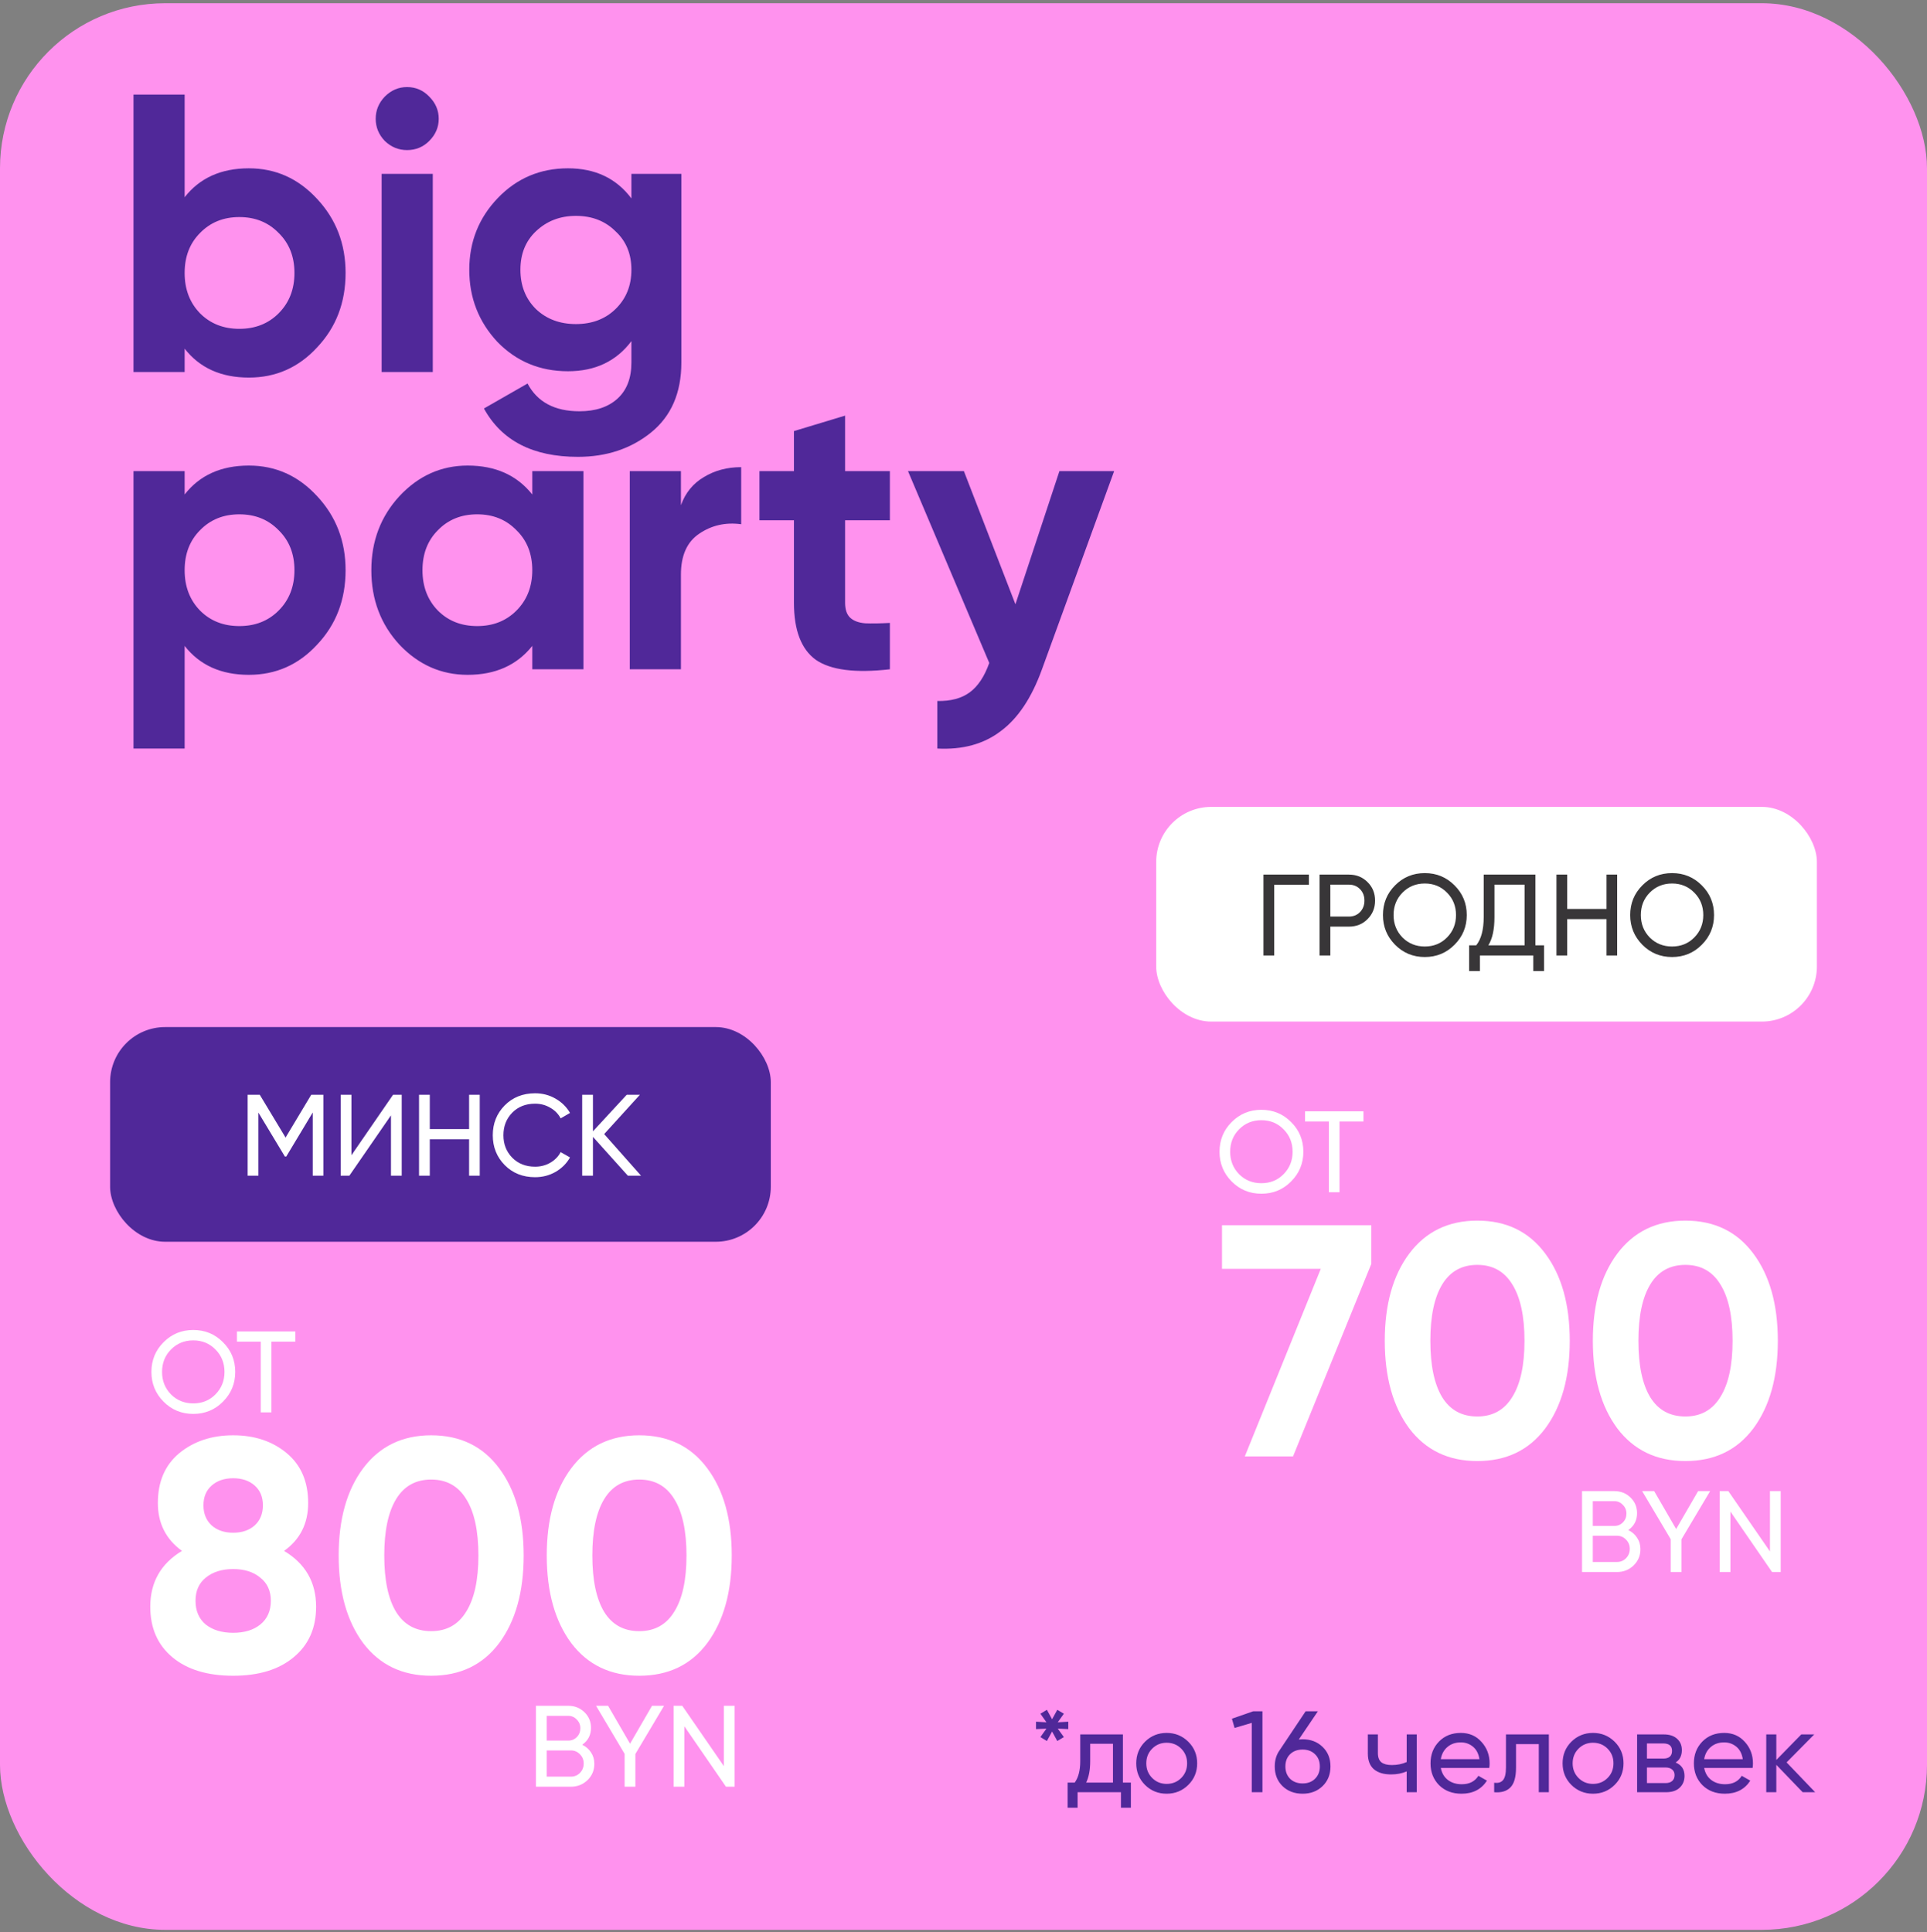
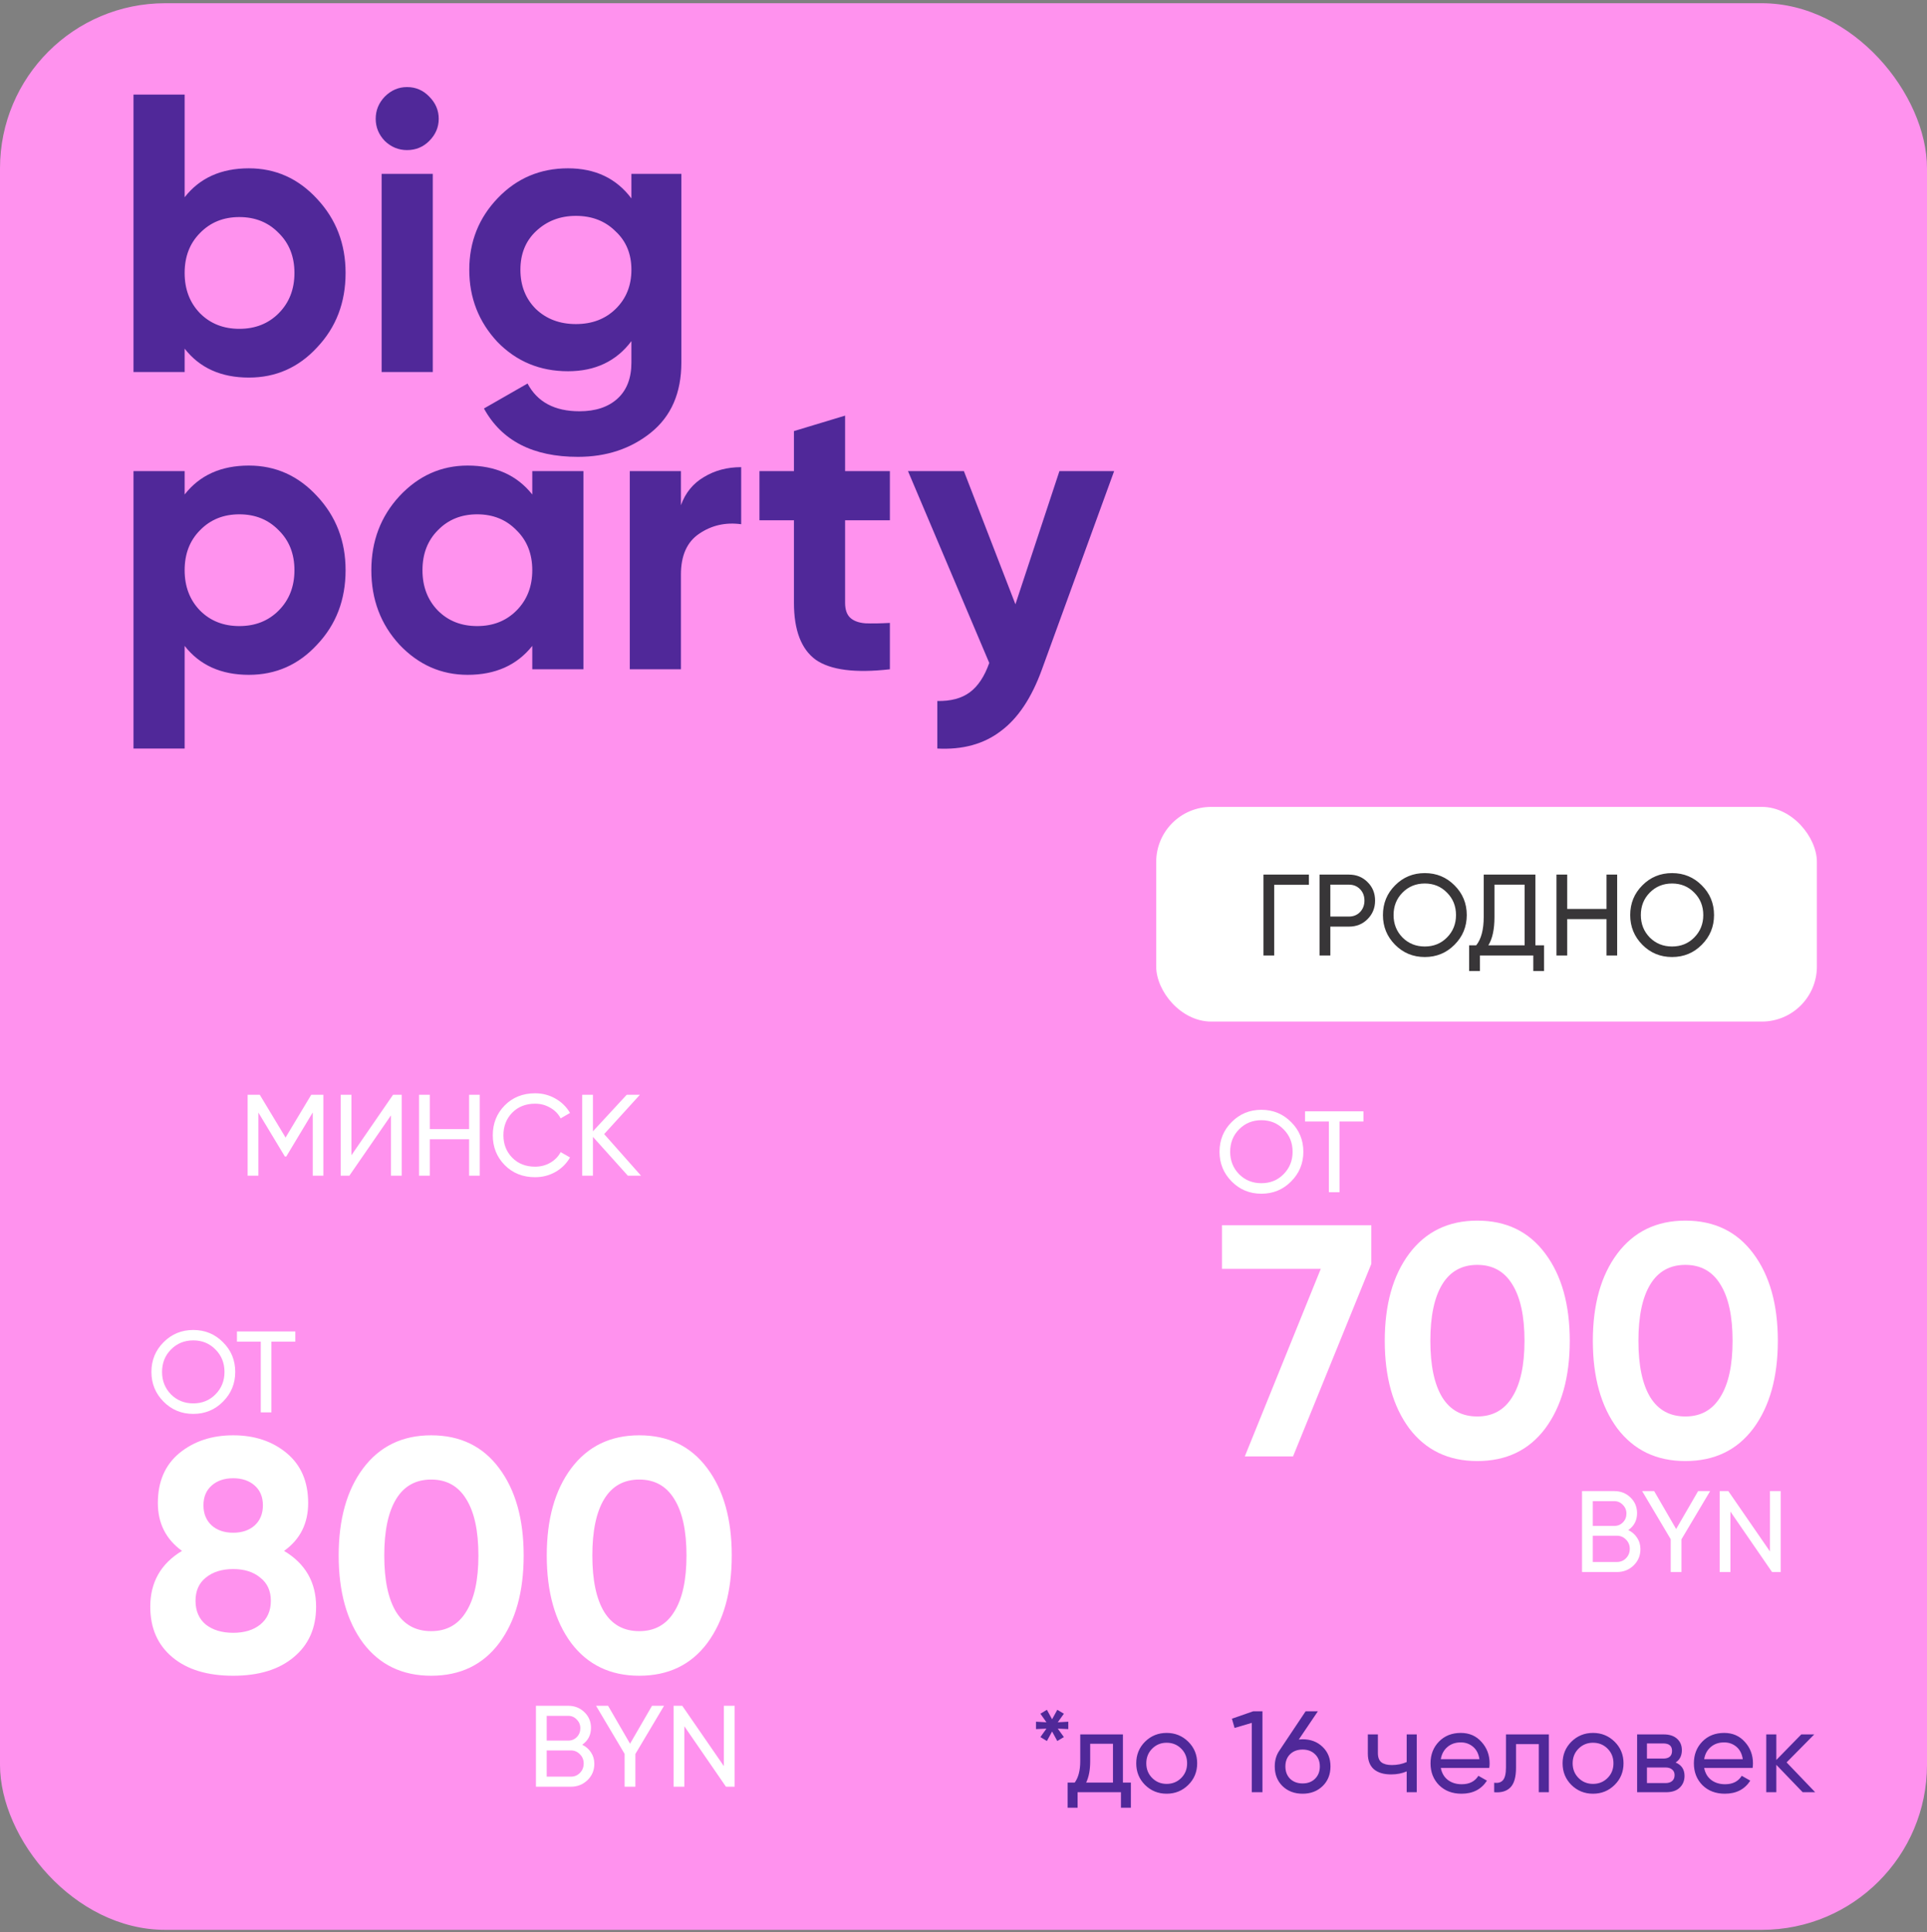
<svg xmlns="http://www.w3.org/2000/svg" width="350" height="351" viewBox="0 0 350 351" fill="none">
  <rect x="0" y="0" width="350" height="351" fill="#808080" stroke="none" />
  <rect y="0.586" width="350" height="350" rx="30" fill="#FF92EE" />
  <path d="M45.2 30.578C50.048 30.578 54.176 32.426 57.584 36.122C61.04 39.818 62.768 44.306 62.768 49.586C62.768 54.962 61.04 59.474 57.584 63.122C54.224 66.77 50.096 68.594 45.2 68.594C40.16 68.594 36.272 66.842 33.536 63.338V67.586H24.248V17.186H33.536V35.834C36.272 32.33 40.16 30.578 45.2 30.578ZM36.344 56.93C38.216 58.802 40.592 59.738 43.472 59.738C46.352 59.738 48.728 58.802 50.6 56.93C52.52 55.01 53.48 52.562 53.48 49.586C53.48 46.61 52.52 44.186 50.6 42.314C48.728 40.394 46.352 39.434 43.472 39.434C40.592 39.434 38.216 40.394 36.344 42.314C34.472 44.186 33.536 46.61 33.536 49.586C33.536 52.562 34.472 55.01 36.344 56.93ZM73.926 27.266C72.39 27.266 71.046 26.714 69.894 25.61C68.79 24.458 68.238 23.114 68.238 21.578C68.238 20.042 68.79 18.698 69.894 17.546C71.046 16.394 72.39 15.818 73.926 15.818C75.51 15.818 76.854 16.394 77.958 17.546C79.11 18.698 79.686 20.042 79.686 21.578C79.686 23.114 79.11 24.458 77.958 25.61C76.854 26.714 75.51 27.266 73.926 27.266ZM78.606 67.586H69.318V31.586H78.606V67.586ZM114.683 36.05V31.586H123.755V65.858C123.755 71.378 121.907 75.626 118.211 78.602C114.563 81.53 110.147 82.994 104.963 82.994C96.803 82.994 91.115 80.066 87.899 74.21L95.819 69.674C97.595 73.034 100.739 74.714 105.251 74.714C108.179 74.714 110.483 73.946 112.163 72.41C113.843 70.874 114.683 68.69 114.683 65.858V61.97C111.947 65.618 108.107 67.442 103.163 67.442C98.075 67.442 93.803 65.666 90.347 62.114C86.939 58.466 85.235 54.098 85.235 49.01C85.235 43.922 86.963 39.578 90.419 35.978C93.875 32.378 98.123 30.578 103.163 30.578C108.107 30.578 111.947 32.402 114.683 36.05ZM111.803 56.138C113.723 54.266 114.683 51.89 114.683 49.01C114.683 46.13 113.723 43.802 111.803 42.026C109.931 40.154 107.531 39.218 104.603 39.218C101.723 39.218 99.299 40.154 97.331 42.026C95.459 43.802 94.523 46.13 94.523 49.01C94.523 51.89 95.459 54.266 97.331 56.138C99.251 57.962 101.675 58.874 104.603 58.874C107.531 58.874 109.931 57.962 111.803 56.138ZM45.2 84.578C50.048 84.578 54.176 86.426 57.584 90.122C61.04 93.818 62.768 98.306 62.768 103.586C62.768 108.962 61.04 113.474 57.584 117.122C54.224 120.77 50.096 122.594 45.2 122.594C40.16 122.594 36.272 120.842 33.536 117.338V135.986H24.248V85.586H33.536V89.834C36.272 86.33 40.16 84.578 45.2 84.578ZM36.344 110.93C38.216 112.802 40.592 113.738 43.472 113.738C46.352 113.738 48.728 112.802 50.6 110.93C52.52 109.01 53.48 106.562 53.48 103.586C53.48 100.61 52.52 98.186 50.6 96.314C48.728 94.394 46.352 93.434 43.472 93.434C40.592 93.434 38.216 94.394 36.344 96.314C34.472 98.186 33.536 100.61 33.536 103.586C33.536 106.562 34.472 109.01 36.344 110.93ZM96.678 89.834V85.586H105.966V121.586H96.678V117.338C93.894 120.842 89.982 122.594 84.942 122.594C80.142 122.594 76.014 120.77 72.558 117.122C69.15 113.426 67.446 108.914 67.446 103.586C67.446 98.306 69.15 93.818 72.558 90.122C76.014 86.426 80.142 84.578 84.942 84.578C89.982 84.578 93.894 86.33 96.678 89.834ZM79.542 110.93C81.414 112.802 83.79 113.738 86.67 113.738C89.55 113.738 91.926 112.802 93.798 110.93C95.718 109.01 96.678 106.562 96.678 103.586C96.678 100.61 95.718 98.186 93.798 96.314C91.926 94.394 89.55 93.434 86.67 93.434C83.79 93.434 81.414 94.394 79.542 96.314C77.67 98.186 76.734 100.61 76.734 103.586C76.734 106.562 77.67 109.01 79.542 110.93ZM123.677 85.586V91.778C124.493 89.522 125.885 87.818 127.853 86.666C129.821 85.466 132.077 84.866 134.621 84.866V95.234C131.789 94.85 129.245 95.426 126.989 96.962C124.781 98.45 123.677 100.922 123.677 104.378V121.586H114.389V85.586H123.677ZM161.629 85.586V94.514H153.493V109.49C153.493 110.738 153.805 111.65 154.429 112.226C155.053 112.802 155.965 113.138 157.165 113.234C158.365 113.282 159.853 113.258 161.629 113.162V121.586C155.341 122.306 150.853 121.73 148.165 119.858C145.525 117.938 144.205 114.482 144.205 109.49V94.514H137.941V85.586H144.205V78.314L153.493 75.506V85.586H161.629ZM184.431 109.778L192.423 85.586H202.359L189.255 121.586C187.383 126.77 184.887 130.514 181.767 132.818C178.695 135.17 174.855 136.226 170.247 135.986V127.346C172.695 127.394 174.663 126.866 176.151 125.762C177.639 124.658 178.815 122.882 179.679 120.434L164.919 85.586H175.071L184.431 109.778Z" fill="#502899" />
  <path d="M194.032 312.776V314.12L192.121 314.036L193.234 315.569L192.037 316.283L191.092 314.561L190.147 316.283L188.971 315.569L190.063 314.036L188.173 314.12V312.776L190.063 312.881L188.971 311.327L190.147 310.613L191.092 312.335L192.037 310.613L193.234 311.327L192.121 312.881L194.032 312.776ZM203.954 323.843H205.403V328.4H203.597V325.586H195.722V328.4H193.916V323.843H195.197C195.869 322.919 196.205 321.624 196.205 319.958V315.086H203.954V323.843ZM197.276 323.843H202.148V316.787H198.011V319.958C198.011 321.526 197.766 322.821 197.276 323.843ZM215.824 324.263C214.746 325.327 213.437 325.859 211.897 325.859C210.357 325.859 209.048 325.327 207.97 324.263C206.906 323.199 206.374 321.89 206.374 320.336C206.374 318.782 206.906 317.473 207.97 316.409C209.048 315.345 210.357 314.813 211.897 314.813C213.437 314.813 214.746 315.345 215.824 316.409C216.902 317.473 217.441 318.782 217.441 320.336C217.441 321.89 216.902 323.199 215.824 324.263ZM211.897 324.074C212.947 324.074 213.829 323.717 214.543 323.003C215.257 322.289 215.614 321.4 215.614 320.336C215.614 319.272 215.257 318.383 214.543 317.669C213.829 316.955 212.947 316.598 211.897 316.598C210.861 316.598 209.986 316.955 209.272 317.669C208.558 318.383 208.201 319.272 208.201 320.336C208.201 321.4 208.558 322.289 209.272 323.003C209.986 323.717 210.861 324.074 211.897 324.074ZM227.617 310.886H229.297V325.586H227.365V312.986L224.236 313.91L223.753 312.23L227.617 310.886ZM236.593 315.968C238.063 315.968 239.274 316.43 240.226 317.354C241.178 318.264 241.654 319.447 241.654 320.903C241.654 322.359 241.178 323.549 240.226 324.473C239.274 325.397 238.063 325.859 236.593 325.859C235.109 325.859 233.891 325.397 232.939 324.473C232.001 323.549 231.532 322.359 231.532 320.903C231.532 319.769 231.826 318.789 232.414 317.963L237.139 310.886H239.365L235.9 316.01C236.208 315.982 236.439 315.968 236.593 315.968ZM234.325 323.15C234.913 323.71 235.669 323.99 236.593 323.99C237.517 323.99 238.266 323.71 238.84 323.15C239.428 322.576 239.722 321.827 239.722 320.903C239.722 319.979 239.428 319.237 238.84 318.677C238.266 318.117 237.517 317.837 236.593 317.837C235.655 317.837 234.899 318.117 234.325 318.677C233.751 319.237 233.464 319.979 233.464 320.903C233.464 321.827 233.751 322.576 234.325 323.15ZM255.495 315.086H257.322V325.586H255.495V321.806C254.655 322.17 253.71 322.352 252.66 322.352C251.316 322.352 250.273 322.037 249.531 321.407C248.803 320.763 248.439 319.818 248.439 318.572V315.086H250.266V318.467C250.266 319.251 250.476 319.811 250.896 320.147C251.33 320.483 251.96 320.651 252.786 320.651C253.78 320.651 254.683 320.469 255.495 320.105V315.086ZM261.694 321.176C261.876 322.114 262.303 322.842 262.975 323.36C263.661 323.878 264.501 324.137 265.495 324.137C266.881 324.137 267.889 323.626 268.519 322.604L270.073 323.486C269.051 325.068 267.511 325.859 265.453 325.859C263.787 325.859 262.429 325.341 261.379 324.305C260.343 323.255 259.825 321.932 259.825 320.336C259.825 318.754 260.336 317.438 261.358 316.388C262.38 315.338 263.703 314.813 265.327 314.813C266.867 314.813 268.12 315.359 269.086 316.451C270.066 317.529 270.556 318.831 270.556 320.357C270.556 320.623 270.535 320.896 270.493 321.176H261.694ZM265.327 316.535C264.347 316.535 263.535 316.815 262.891 317.375C262.247 317.921 261.848 318.656 261.694 319.58H268.708C268.554 318.586 268.162 317.83 267.532 317.312C266.902 316.794 266.167 316.535 265.327 316.535ZM281.318 315.086V325.586H279.491V316.85H275.354V321.134C275.354 322.856 275.004 324.06 274.304 324.746C273.618 325.418 272.645 325.698 271.385 325.586V323.864C272.099 323.962 272.631 323.808 272.981 323.402C273.345 322.982 273.527 322.212 273.527 321.092V315.086H281.318ZM293.263 324.263C292.185 325.327 290.876 325.859 289.336 325.859C287.796 325.859 286.487 325.327 285.409 324.263C284.345 323.199 283.813 321.89 283.813 320.336C283.813 318.782 284.345 317.473 285.409 316.409C286.487 315.345 287.796 314.813 289.336 314.813C290.876 314.813 292.185 315.345 293.263 316.409C294.341 317.473 294.88 318.782 294.88 320.336C294.88 321.89 294.341 323.199 293.263 324.263ZM289.336 324.074C290.386 324.074 291.268 323.717 291.982 323.003C292.696 322.289 293.053 321.4 293.053 320.336C293.053 319.272 292.696 318.383 291.982 317.669C291.268 316.955 290.386 316.598 289.336 316.598C288.3 316.598 287.425 316.955 286.711 317.669C285.997 318.383 285.64 319.272 285.64 320.336C285.64 321.4 285.997 322.289 286.711 323.003C287.425 323.717 288.3 324.074 289.336 324.074ZM304.342 320.189C305.42 320.637 305.959 321.449 305.959 322.625C305.959 323.493 305.665 324.207 305.077 324.767C304.503 325.313 303.677 325.586 302.599 325.586H297.349V315.086H302.179C303.229 315.086 304.041 315.352 304.615 315.884C305.189 316.402 305.476 317.088 305.476 317.942C305.476 318.95 305.098 319.699 304.342 320.189ZM302.095 316.724H299.134V319.475H302.095C303.159 319.475 303.691 319.006 303.691 318.068C303.691 317.172 303.159 316.724 302.095 316.724ZM302.494 323.927C303.026 323.927 303.432 323.801 303.712 323.549C304.006 323.297 304.153 322.94 304.153 322.478C304.153 322.044 304.006 321.708 303.712 321.47C303.432 321.218 303.026 321.092 302.494 321.092H299.134V323.927H302.494ZM309.527 321.176C309.709 322.114 310.136 322.842 310.808 323.36C311.494 323.878 312.334 324.137 313.328 324.137C314.714 324.137 315.722 323.626 316.352 322.604L317.906 323.486C316.884 325.068 315.344 325.859 313.286 325.859C311.62 325.859 310.262 325.341 309.212 324.305C308.176 323.255 307.658 321.932 307.658 320.336C307.658 318.754 308.169 317.438 309.191 316.388C310.213 315.338 311.536 314.813 313.16 314.813C314.7 314.813 315.953 315.359 316.919 316.451C317.899 317.529 318.389 318.831 318.389 320.357C318.389 320.623 318.368 320.896 318.326 321.176H309.527ZM313.16 316.535C312.18 316.535 311.368 316.815 310.724 317.375C310.08 317.921 309.681 318.656 309.527 319.58H316.541C316.387 318.586 315.995 317.83 315.365 317.312C314.735 316.794 314 316.535 313.16 316.535ZM329.687 325.586H327.419L322.631 320.609V325.586H320.804V315.086H322.631V319.727L327.167 315.086H329.519L324.5 320.168L329.687 325.586Z" fill="#502899" />
  <rect x="210" y="146.586" width="120" height="39" rx="10" fill="white" />
  <path d="M237.736 158.886V160.734H231.436V173.586H229.483V158.886H237.736ZM245.009 158.886C246.367 158.886 247.494 159.341 248.39 160.251C249.3 161.147 249.755 162.267 249.755 163.611C249.755 164.941 249.3 166.061 248.39 166.971C247.494 167.881 246.367 168.336 245.009 168.336H241.628V173.586H239.675V158.886H245.009ZM245.009 166.509C245.821 166.509 246.493 166.236 247.025 165.69C247.557 165.13 247.823 164.437 247.823 163.611C247.823 162.771 247.557 162.078 247.025 161.532C246.493 160.986 245.821 160.713 245.009 160.713H241.628V166.509H245.009ZM264.181 171.633C262.711 173.117 260.912 173.859 258.784 173.859C256.656 173.859 254.857 173.117 253.387 171.633C251.917 170.149 251.182 168.35 251.182 166.236C251.182 164.108 251.917 162.309 253.387 160.839C254.857 159.355 256.656 158.613 258.784 158.613C260.912 158.613 262.711 159.355 264.181 160.839C265.665 162.309 266.407 164.108 266.407 166.236C266.407 168.35 265.665 170.149 264.181 171.633ZM254.731 170.31C255.823 171.402 257.174 171.948 258.784 171.948C260.394 171.948 261.738 171.402 262.816 170.31C263.908 169.204 264.454 167.846 264.454 166.236C264.454 164.612 263.908 163.254 262.816 162.162C261.738 161.056 260.394 160.503 258.784 160.503C257.174 160.503 255.823 161.056 254.731 162.162C253.653 163.254 253.114 164.612 253.114 166.236C253.114 167.846 253.653 169.204 254.731 170.31ZM278.872 171.738H280.447V176.4H278.494V173.586H268.792V176.4H266.839V171.738H268.12C269.03 170.604 269.485 168.882 269.485 166.572V158.886H278.872V171.738ZM270.325 171.738H276.919V160.713H271.438V166.614C271.438 168.84 271.067 170.548 270.325 171.738ZM291.793 158.886H293.725V173.586H291.793V166.971H284.653V173.586H282.7V158.886H284.653V165.123H291.793V158.886ZM309.093 171.633C307.623 173.117 305.824 173.859 303.696 173.859C301.568 173.859 299.769 173.117 298.299 171.633C296.829 170.149 296.094 168.35 296.094 166.236C296.094 164.108 296.829 162.309 298.299 160.839C299.769 159.355 301.568 158.613 303.696 158.613C305.824 158.613 307.623 159.355 309.093 160.839C310.577 162.309 311.319 164.108 311.319 166.236C311.319 168.35 310.577 170.149 309.093 171.633ZM299.643 170.31C300.735 171.402 302.086 171.948 303.696 171.948C305.306 171.948 306.65 171.402 307.728 170.31C308.82 169.204 309.366 167.846 309.366 166.236C309.366 164.612 308.82 163.254 307.728 162.162C306.65 161.056 305.306 160.503 303.696 160.503C302.086 160.503 300.735 161.056 299.643 162.162C298.565 163.254 298.026 164.612 298.026 166.236C298.026 167.846 298.565 169.204 299.643 170.31Z" fill="#383638" />
  <path d="M221.952 222.586H249.072V229.606L234.852 264.586H226.092L239.892 230.506H221.952V222.586ZM268.314 265.426C263.074 265.426 258.954 263.446 255.954 259.486C252.994 255.486 251.514 250.186 251.514 243.586C251.514 236.986 252.994 231.706 255.954 227.746C258.954 223.746 263.074 221.746 268.314 221.746C273.594 221.746 277.714 223.746 280.674 227.746C283.634 231.706 285.114 236.986 285.114 243.586C285.114 250.186 283.634 255.486 280.674 259.486C277.714 263.446 273.594 265.426 268.314 265.426ZM261.954 253.846C263.394 256.166 265.514 257.326 268.314 257.326C271.114 257.326 273.234 256.146 274.674 253.786C276.154 251.426 276.894 248.026 276.894 243.586C276.894 239.106 276.154 235.686 274.674 233.326C273.234 230.966 271.114 229.786 268.314 229.786C265.514 229.786 263.394 230.966 261.954 233.326C260.514 235.686 259.794 239.106 259.794 243.586C259.794 248.066 260.514 251.486 261.954 253.846ZM306.107 265.426C300.867 265.426 296.747 263.446 293.747 259.486C290.787 255.486 289.307 250.186 289.307 243.586C289.307 236.986 290.787 231.706 293.747 227.746C296.747 223.746 300.867 221.746 306.107 221.746C311.387 221.746 315.507 223.746 318.467 227.746C321.427 231.706 322.907 236.986 322.907 243.586C322.907 250.186 321.427 255.486 318.467 259.486C315.507 263.446 311.387 265.426 306.107 265.426ZM299.747 253.846C301.187 256.166 303.307 257.326 306.107 257.326C308.907 257.326 311.027 256.146 312.467 253.786C313.947 251.426 314.687 248.026 314.687 243.586C314.687 239.106 313.947 235.686 312.467 233.326C311.027 230.966 308.907 229.786 306.107 229.786C303.307 229.786 301.187 230.966 299.747 233.326C298.307 235.686 297.587 239.106 297.587 243.586C297.587 248.066 298.307 251.486 299.747 253.846ZM295.744 277.963C296.416 278.285 296.948 278.747 297.34 279.349C297.746 279.951 297.949 280.644 297.949 281.428C297.949 282.604 297.536 283.591 296.71 284.389C295.884 285.187 294.876 285.586 293.686 285.586H287.344V270.886H293.224C294.372 270.886 295.345 271.271 296.143 272.041C296.941 272.811 297.34 273.763 297.34 274.897C297.34 276.199 296.808 277.221 295.744 277.963ZM293.224 272.713H289.297V277.207H293.224C293.84 277.207 294.358 276.99 294.778 276.556C295.198 276.122 295.408 275.59 295.408 274.96C295.408 274.344 295.191 273.819 294.757 273.385C294.337 272.937 293.826 272.713 293.224 272.713ZM293.686 283.759C294.344 283.759 294.897 283.528 295.345 283.066C295.793 282.604 296.017 282.037 296.017 281.365C296.017 280.707 295.786 280.147 295.324 279.685C294.876 279.223 294.33 278.992 293.686 278.992H289.297V283.759H293.686ZM310.61 270.886L305.402 279.643V285.586H303.449V279.622L298.262 270.886H300.446L304.436 277.774L308.426 270.886H310.61ZM321.478 270.886H323.431V285.586H321.856L314.296 274.603V285.586H312.343V270.886H313.918L321.478 281.848V270.886Z" fill="white" />
  <path d="M234.501 214.633C233.031 216.117 231.232 216.859 229.104 216.859C226.976 216.859 225.177 216.117 223.707 214.633C222.237 213.149 221.502 211.35 221.502 209.236C221.502 207.108 222.237 205.309 223.707 203.839C225.177 202.355 226.976 201.613 229.104 201.613C231.232 201.613 233.031 202.355 234.501 203.839C235.985 205.309 236.727 207.108 236.727 209.236C236.727 211.35 235.985 213.149 234.501 214.633ZM225.051 213.31C226.143 214.402 227.494 214.948 229.104 214.948C230.714 214.948 232.058 214.402 233.136 213.31C234.228 212.204 234.774 210.846 234.774 209.236C234.774 207.612 234.228 206.254 233.136 205.162C232.058 204.056 230.714 203.503 229.104 203.503C227.494 203.503 226.143 204.056 225.051 205.162C223.973 206.254 223.434 207.612 223.434 209.236C223.434 210.846 223.973 212.204 225.051 213.31ZM247.642 201.886V203.734H243.295V216.586H241.363V203.734H237.037V201.886H247.642Z" fill="white" />
-   <rect x="20" y="186.586" width="120" height="39" rx="10" fill="#502899" />
  <path d="M58.734 198.886V213.586H56.802V202.099L51.993 210.1H51.741L46.932 202.12V213.586H44.979V198.886H47.184L51.867 206.656L56.529 198.886H58.734ZM71.012 213.586V202.624L63.452 213.586H61.877V198.886H63.83V209.869L71.39 198.886H72.965V213.586H71.012ZM85.203 198.886H87.135V213.586H85.203V206.971H78.063V213.586H76.11V198.886H78.063V205.123H85.203V198.886ZM97.19 213.859C94.964 213.859 93.123 213.124 91.667 211.654C90.225 210.184 89.504 208.378 89.504 206.236C89.504 204.094 90.225 202.288 91.667 200.818C93.123 199.348 94.964 198.613 97.19 198.613C98.534 198.613 99.766 198.935 100.886 199.579C102.02 200.223 102.902 201.091 103.532 202.183L101.831 203.17C101.411 202.358 100.781 201.714 99.941 201.238C99.115 200.748 98.198 200.503 97.19 200.503C95.496 200.503 94.11 201.049 93.032 202.141C91.968 203.233 91.436 204.598 91.436 206.236C91.436 207.86 91.968 209.218 93.032 210.31C94.11 211.402 95.496 211.948 97.19 211.948C98.198 211.948 99.115 211.71 99.941 211.234C100.781 210.744 101.411 210.1 101.831 209.302L103.532 210.268C102.916 211.36 102.041 212.235 100.907 212.893C99.773 213.537 98.534 213.859 97.19 213.859ZM116.432 213.586H114.038L107.696 206.53V213.586H105.743V198.886H107.696V205.522L113.828 198.886H116.222L109.733 206.026L116.432 213.586Z" fill="white" />
  <path d="M51.593 281.746C55.472 284.066 57.413 287.446 57.413 291.886C57.413 295.766 56.053 298.826 53.333 301.066C50.653 303.306 46.992 304.426 42.352 304.426C37.672 304.426 33.992 303.306 31.312 301.066C28.633 298.826 27.293 295.766 27.293 291.886C27.293 287.446 29.212 284.066 33.053 281.746C30.133 279.626 28.672 276.726 28.672 273.046C28.672 269.166 29.973 266.146 32.572 263.986C35.212 261.826 38.472 260.746 42.352 260.746C46.233 260.746 49.472 261.826 52.072 263.986C54.672 266.146 55.972 269.166 55.972 273.046C55.972 276.766 54.513 279.666 51.593 281.746ZM46.252 269.866C45.252 268.986 43.953 268.546 42.352 268.546C40.752 268.546 39.453 268.986 38.453 269.866C37.453 270.746 36.953 271.946 36.953 273.466C36.953 274.986 37.453 276.206 38.453 277.126C39.453 278.006 40.752 278.446 42.352 278.446C43.953 278.446 45.252 278.006 46.252 277.126C47.252 276.206 47.752 274.986 47.752 273.466C47.752 271.946 47.252 270.746 46.252 269.866ZM37.373 295.126C38.653 296.126 40.312 296.626 42.352 296.626C44.392 296.626 46.032 296.126 47.273 295.126C48.553 294.086 49.193 292.646 49.193 290.806C49.193 289.006 48.553 287.606 47.273 286.606C46.032 285.566 44.392 285.046 42.352 285.046C40.312 285.046 38.653 285.566 37.373 286.606C36.133 287.606 35.513 289.006 35.513 290.806C35.513 292.646 36.133 294.086 37.373 295.126ZM78.314 304.426C73.074 304.426 68.954 302.446 65.954 298.486C62.994 294.486 61.514 289.186 61.514 282.586C61.514 275.986 62.994 270.706 65.954 266.746C68.954 262.746 73.074 260.746 78.314 260.746C83.594 260.746 87.714 262.746 90.674 266.746C93.634 270.706 95.114 275.986 95.114 282.586C95.114 289.186 93.634 294.486 90.674 298.486C87.714 302.446 83.594 304.426 78.314 304.426ZM71.954 292.846C73.394 295.166 75.514 296.326 78.314 296.326C81.114 296.326 83.234 295.146 84.674 292.786C86.154 290.426 86.894 287.026 86.894 282.586C86.894 278.106 86.154 274.686 84.674 272.326C83.234 269.966 81.114 268.786 78.314 268.786C75.514 268.786 73.394 269.966 71.954 272.326C70.514 274.686 69.794 278.106 69.794 282.586C69.794 287.066 70.514 290.486 71.954 292.846ZM116.107 304.426C110.867 304.426 106.747 302.446 103.747 298.486C100.787 294.486 99.307 289.186 99.307 282.586C99.307 275.986 100.787 270.706 103.747 266.746C106.747 262.746 110.867 260.746 116.107 260.746C121.387 260.746 125.507 262.746 128.467 266.746C131.427 270.706 132.907 275.986 132.907 282.586C132.907 289.186 131.427 294.486 128.467 298.486C125.507 302.446 121.387 304.426 116.107 304.426ZM109.747 292.846C111.187 295.166 113.307 296.326 116.107 296.326C118.907 296.326 121.027 295.146 122.467 292.786C123.947 290.426 124.687 287.026 124.687 282.586C124.687 278.106 123.947 274.686 122.467 272.326C121.027 269.966 118.907 268.786 116.107 268.786C113.307 268.786 111.187 269.966 109.747 272.326C108.307 274.686 107.587 278.106 107.587 282.586C107.587 287.066 108.307 290.486 109.747 292.846ZM105.744 316.963C106.416 317.285 106.948 317.747 107.34 318.349C107.746 318.951 107.949 319.644 107.949 320.428C107.949 321.604 107.536 322.591 106.71 323.389C105.884 324.187 104.876 324.586 103.686 324.586H97.344V309.886H103.224C104.372 309.886 105.345 310.271 106.143 311.041C106.941 311.811 107.34 312.763 107.34 313.897C107.34 315.199 106.808 316.221 105.744 316.963ZM103.224 311.713H99.297V316.207H103.224C103.84 316.207 104.358 315.99 104.778 315.556C105.198 315.122 105.408 314.59 105.408 313.96C105.408 313.344 105.191 312.819 104.757 312.385C104.337 311.937 103.826 311.713 103.224 311.713ZM103.686 322.759C104.344 322.759 104.897 322.528 105.345 322.066C105.793 321.604 106.017 321.037 106.017 320.365C106.017 319.707 105.786 319.147 105.324 318.685C104.876 318.223 104.33 317.992 103.686 317.992H99.297V322.759H103.686ZM120.61 309.886L115.402 318.643V324.586H113.449V318.622L108.262 309.886H110.446L114.436 316.774L118.426 309.886H120.61ZM131.478 309.886H133.431V324.586H131.856L124.296 313.603V324.586H122.343V309.886H123.918L131.478 320.848V309.886Z" fill="white" />
  <path d="M40.501 254.633C39.031 256.117 37.232 256.859 35.104 256.859C32.976 256.859 31.177 256.117 29.707 254.633C28.237 253.149 27.502 251.35 27.502 249.236C27.502 247.108 28.237 245.309 29.707 243.839C31.177 242.355 32.976 241.613 35.104 241.613C37.232 241.613 39.031 242.355 40.501 243.839C41.985 245.309 42.727 247.108 42.727 249.236C42.727 251.35 41.985 253.149 40.501 254.633ZM31.051 253.31C32.143 254.402 33.494 254.948 35.104 254.948C36.714 254.948 38.058 254.402 39.136 253.31C40.228 252.204 40.774 250.846 40.774 249.236C40.774 247.612 40.228 246.254 39.136 245.162C38.058 244.056 36.714 243.503 35.104 243.503C33.494 243.503 32.143 244.056 31.051 245.162C29.973 246.254 29.434 247.612 29.434 249.236C29.434 250.846 29.973 252.204 31.051 253.31ZM53.642 241.886V243.734H49.295V256.586H47.363V243.734H43.037V241.886H53.642Z" fill="white" />
</svg>